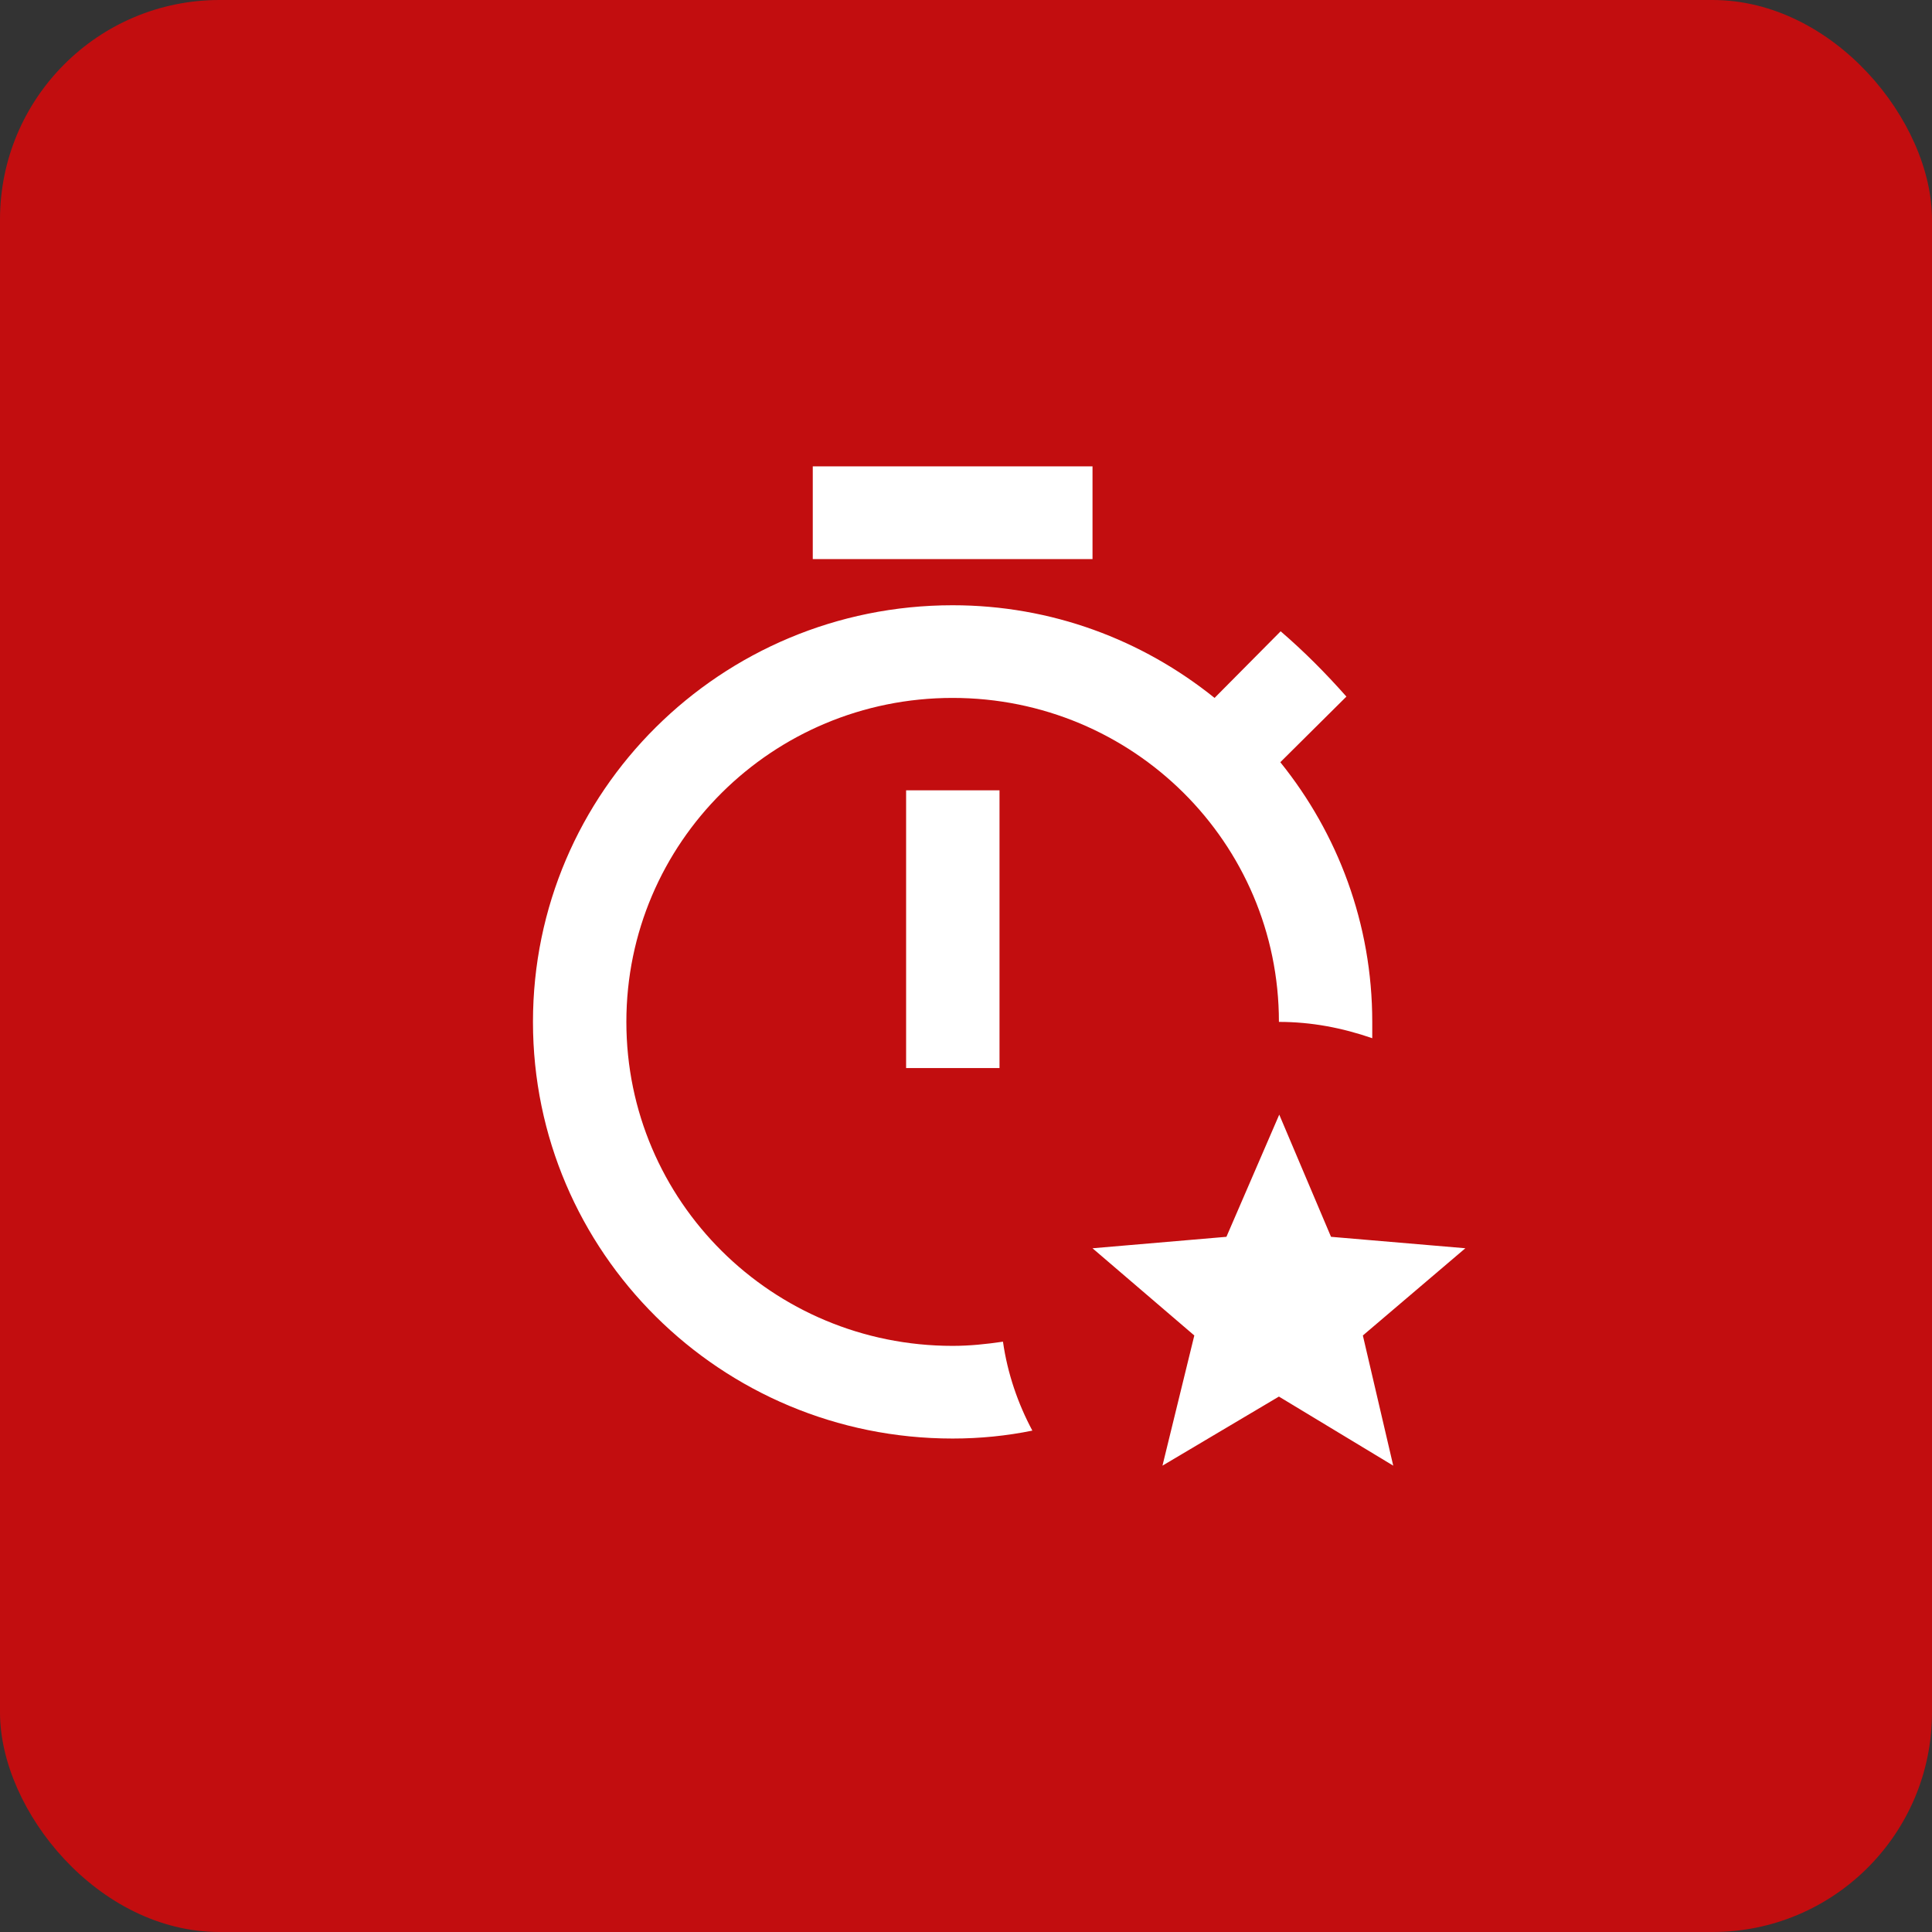
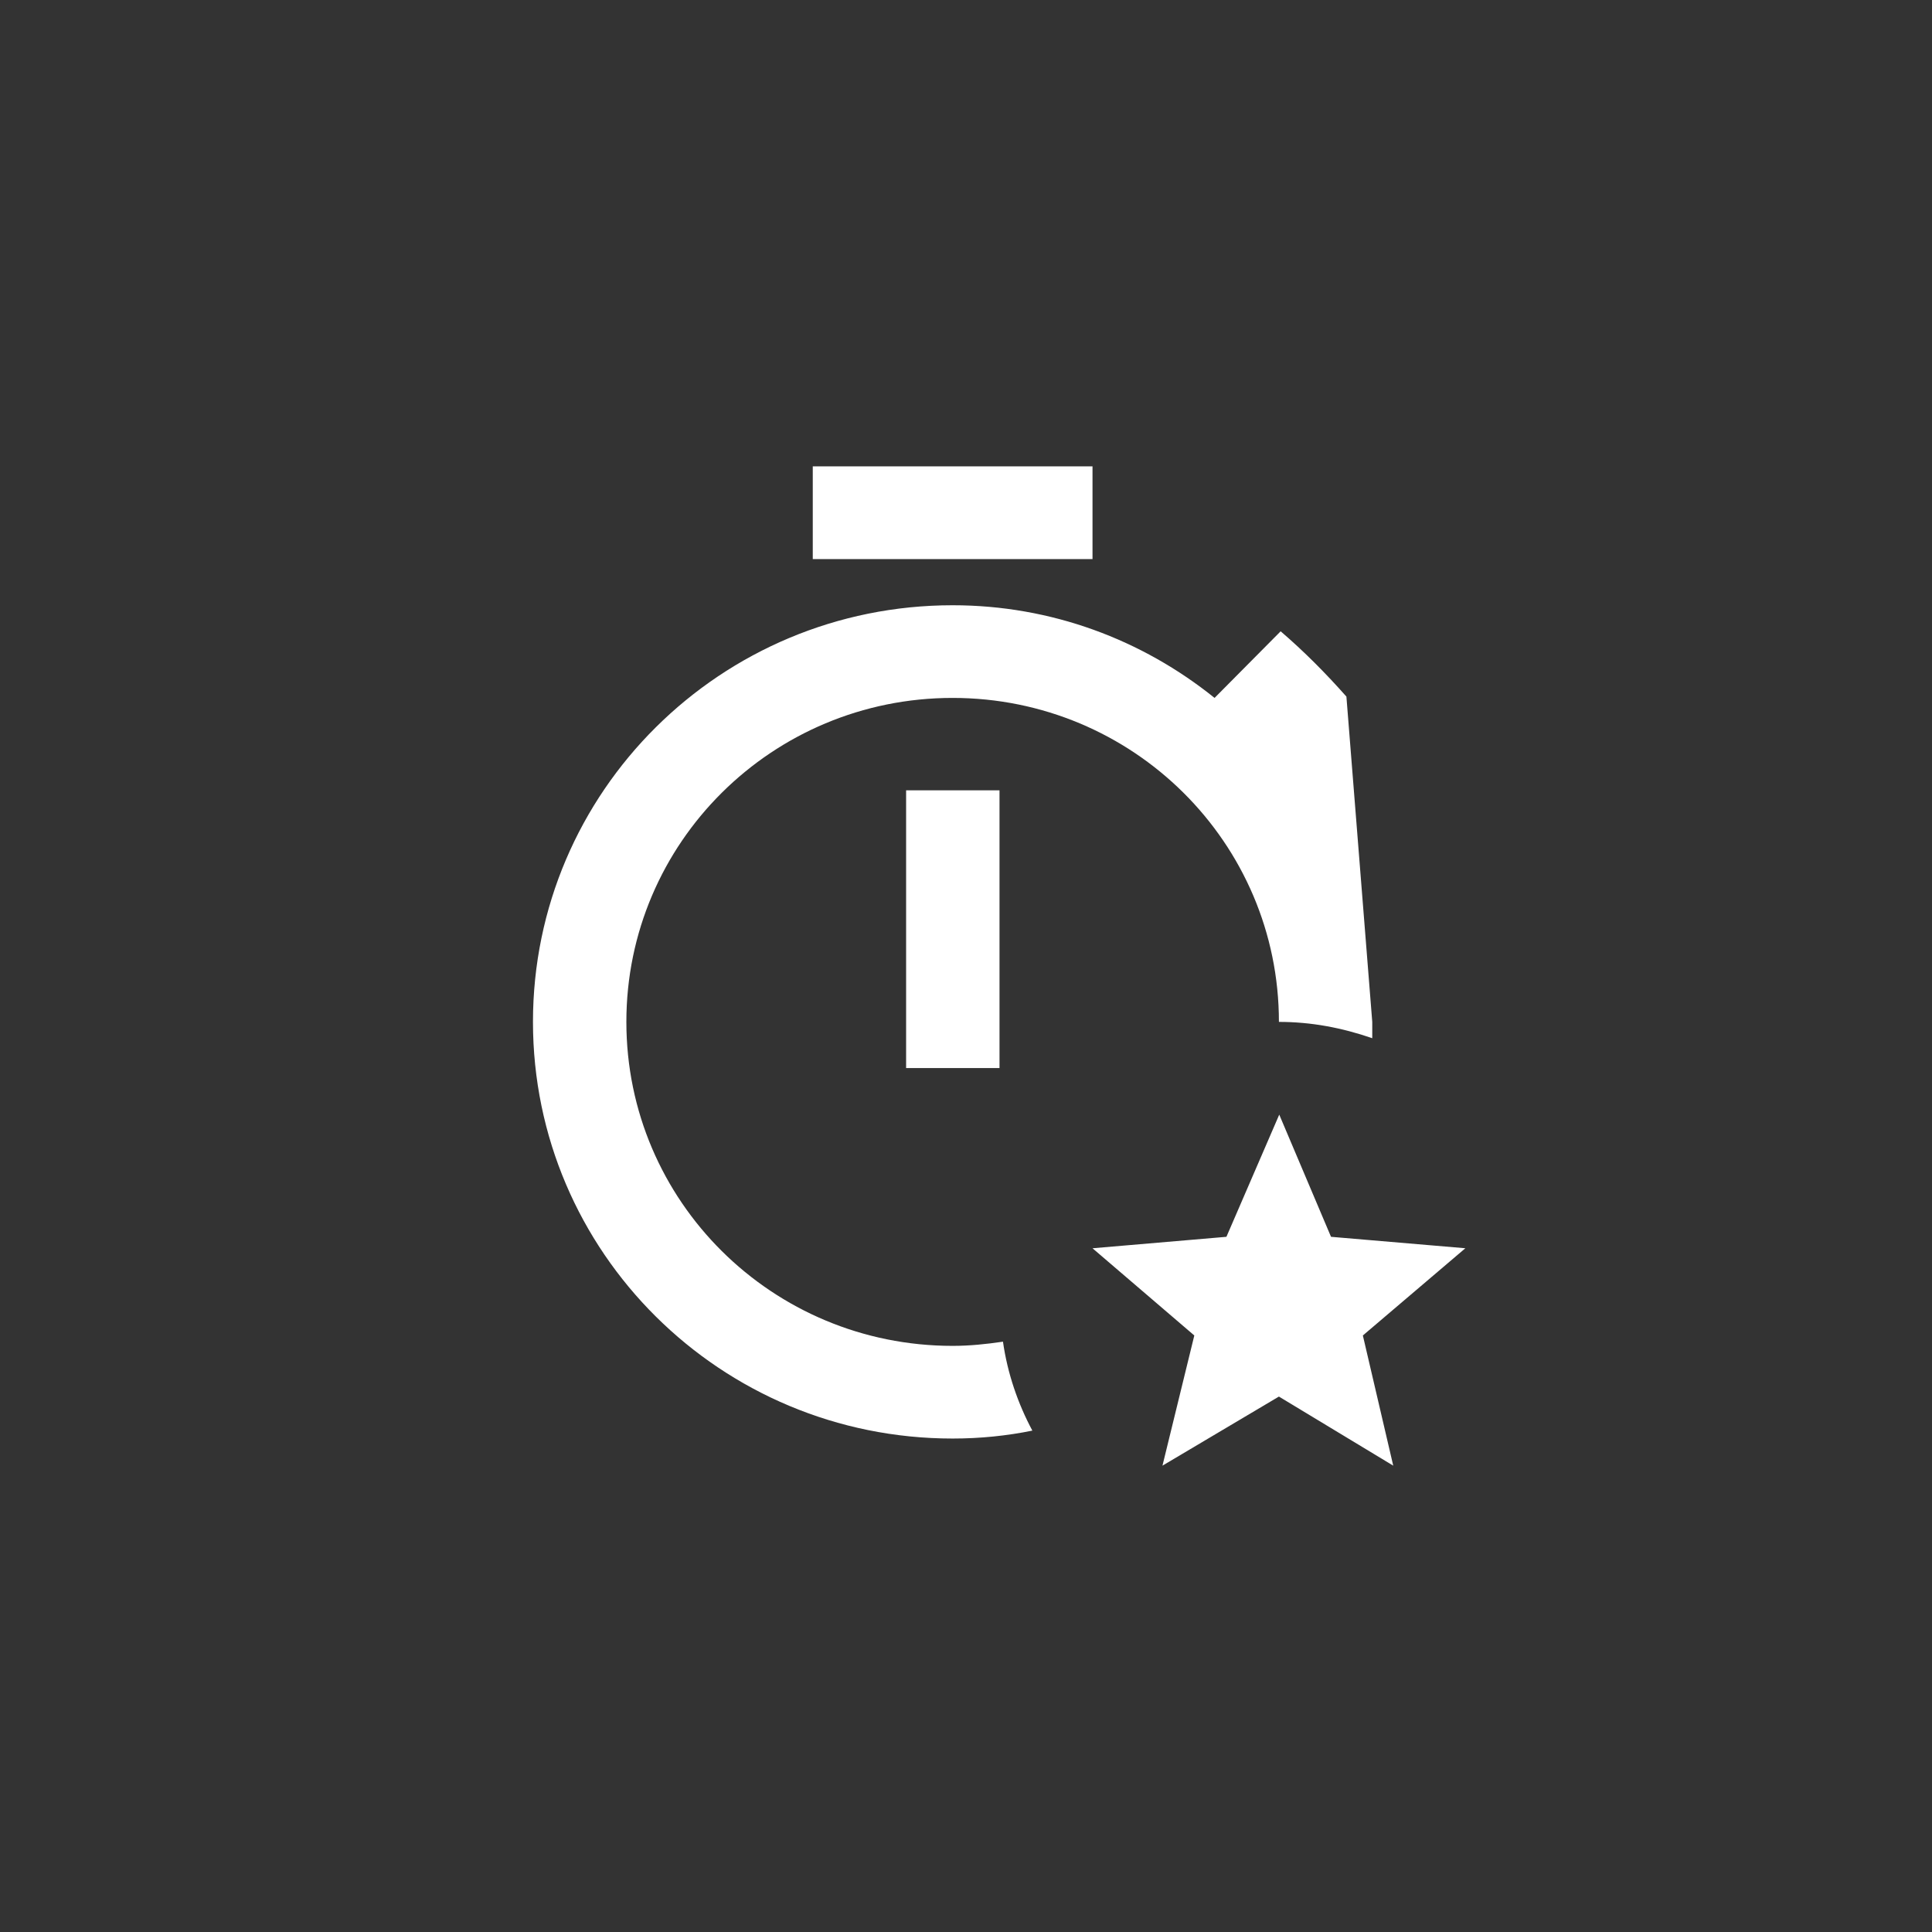
<svg xmlns="http://www.w3.org/2000/svg" width="29" height="29" viewBox="0 0 29 29" fill="none">
  <rect x="0" y="0" width="29" height="29" fill="#333333" stroke="none" />
-   <rect width="29" height="29" rx="3.295" fill="#C20D0F" />
-   <path d="M13.601 11.863H15.003V16.032H13.601V11.863ZM16.399 7H12.2V8.392H16.399V7ZM14.299 20.202C11.591 20.202 9.402 18.029 9.402 15.339C9.402 12.65 11.591 10.476 14.299 10.476C17.008 10.476 19.197 12.65 19.197 15.339C19.685 15.339 20.147 15.428 20.598 15.584V15.339C20.598 13.864 20.079 12.509 19.218 11.441L20.21 10.456C19.895 10.101 19.58 9.783 19.223 9.476L18.231 10.476C17.144 9.601 15.78 9.085 14.299 9.085C10.819 9.085 8 11.884 8 15.339C8 18.795 10.819 21.593 14.299 21.593C14.714 21.593 15.113 21.552 15.496 21.474C15.281 21.072 15.123 20.619 15.055 20.139C14.803 20.176 14.556 20.202 14.299 20.202ZM22 18.737L19.979 18.565L19.202 16.731L18.409 18.565L16.399 18.737L17.927 20.046L17.449 22L19.197 20.963L20.913 22L20.457 20.046L21.995 18.737H22Z" fill="white" />
+   <path d="M13.601 11.863H15.003V16.032H13.601V11.863ZM16.399 7H12.2V8.392H16.399V7ZM14.299 20.202C11.591 20.202 9.402 18.029 9.402 15.339C9.402 12.65 11.591 10.476 14.299 10.476C17.008 10.476 19.197 12.65 19.197 15.339C19.685 15.339 20.147 15.428 20.598 15.584V15.339L20.21 10.456C19.895 10.101 19.58 9.783 19.223 9.476L18.231 10.476C17.144 9.601 15.78 9.085 14.299 9.085C10.819 9.085 8 11.884 8 15.339C8 18.795 10.819 21.593 14.299 21.593C14.714 21.593 15.113 21.552 15.496 21.474C15.281 21.072 15.123 20.619 15.055 20.139C14.803 20.176 14.556 20.202 14.299 20.202ZM22 18.737L19.979 18.565L19.202 16.731L18.409 18.565L16.399 18.737L17.927 20.046L17.449 22L19.197 20.963L20.913 22L20.457 20.046L21.995 18.737H22Z" fill="white" />
</svg>